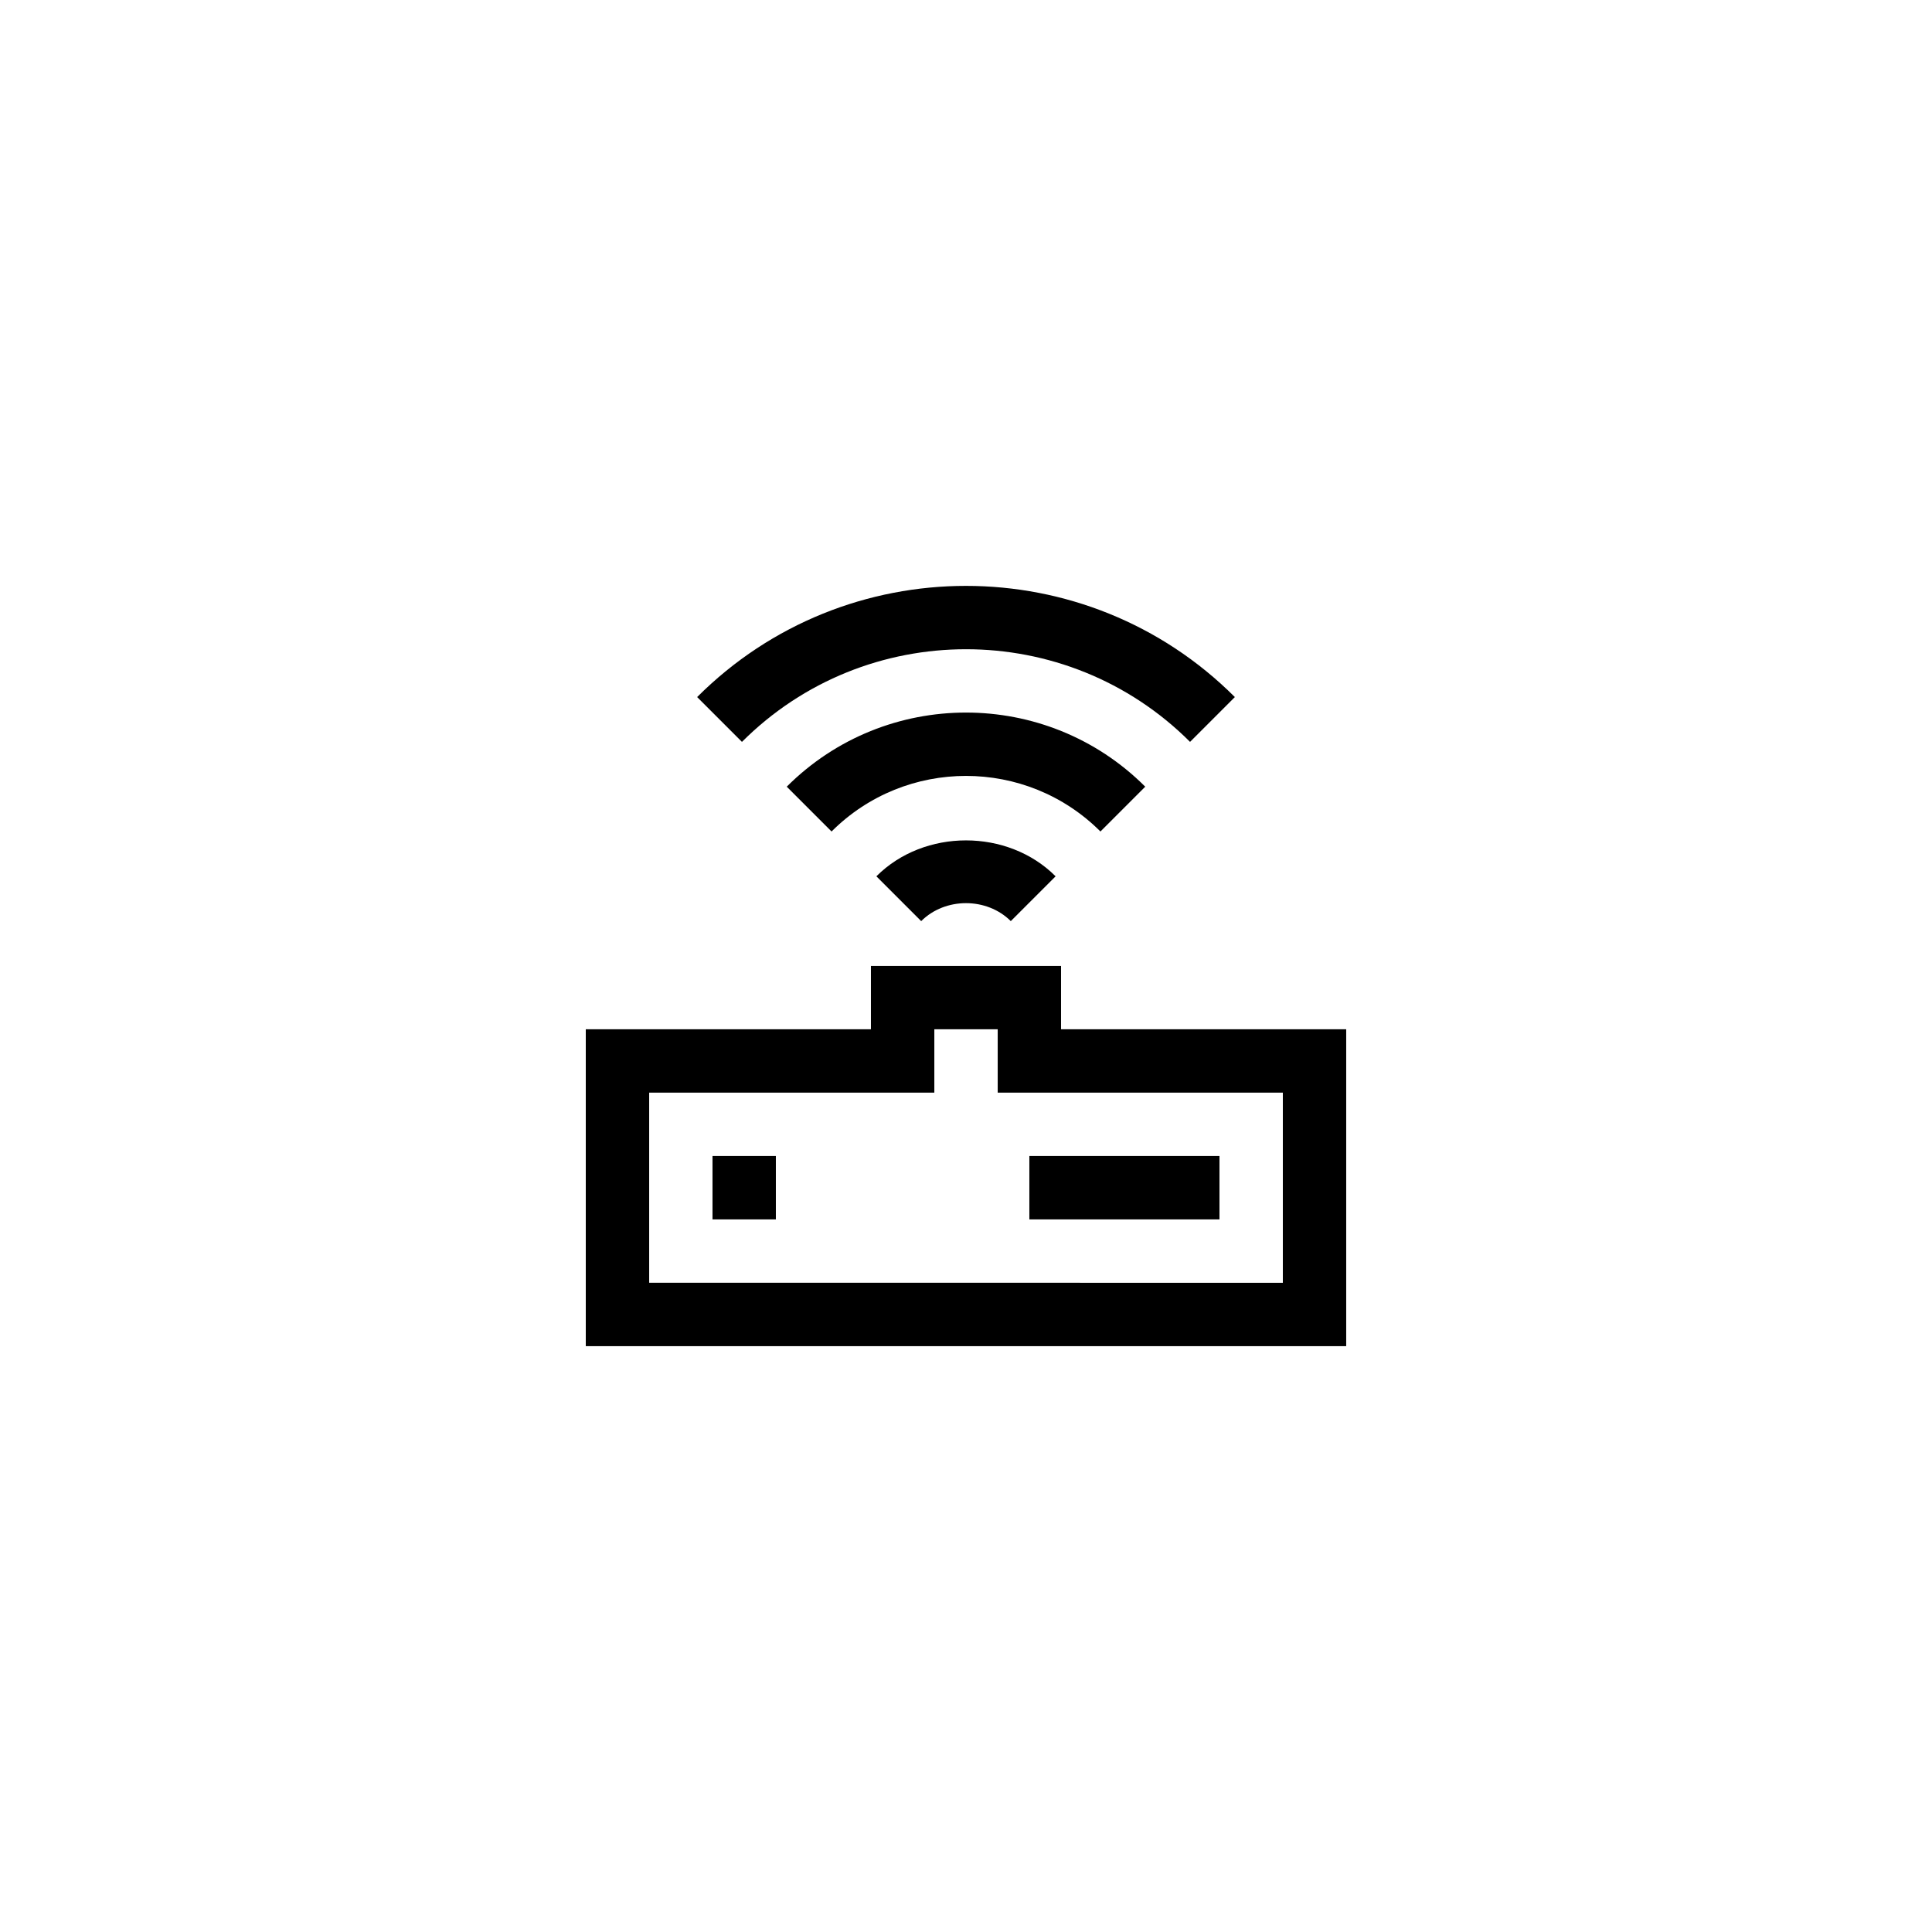
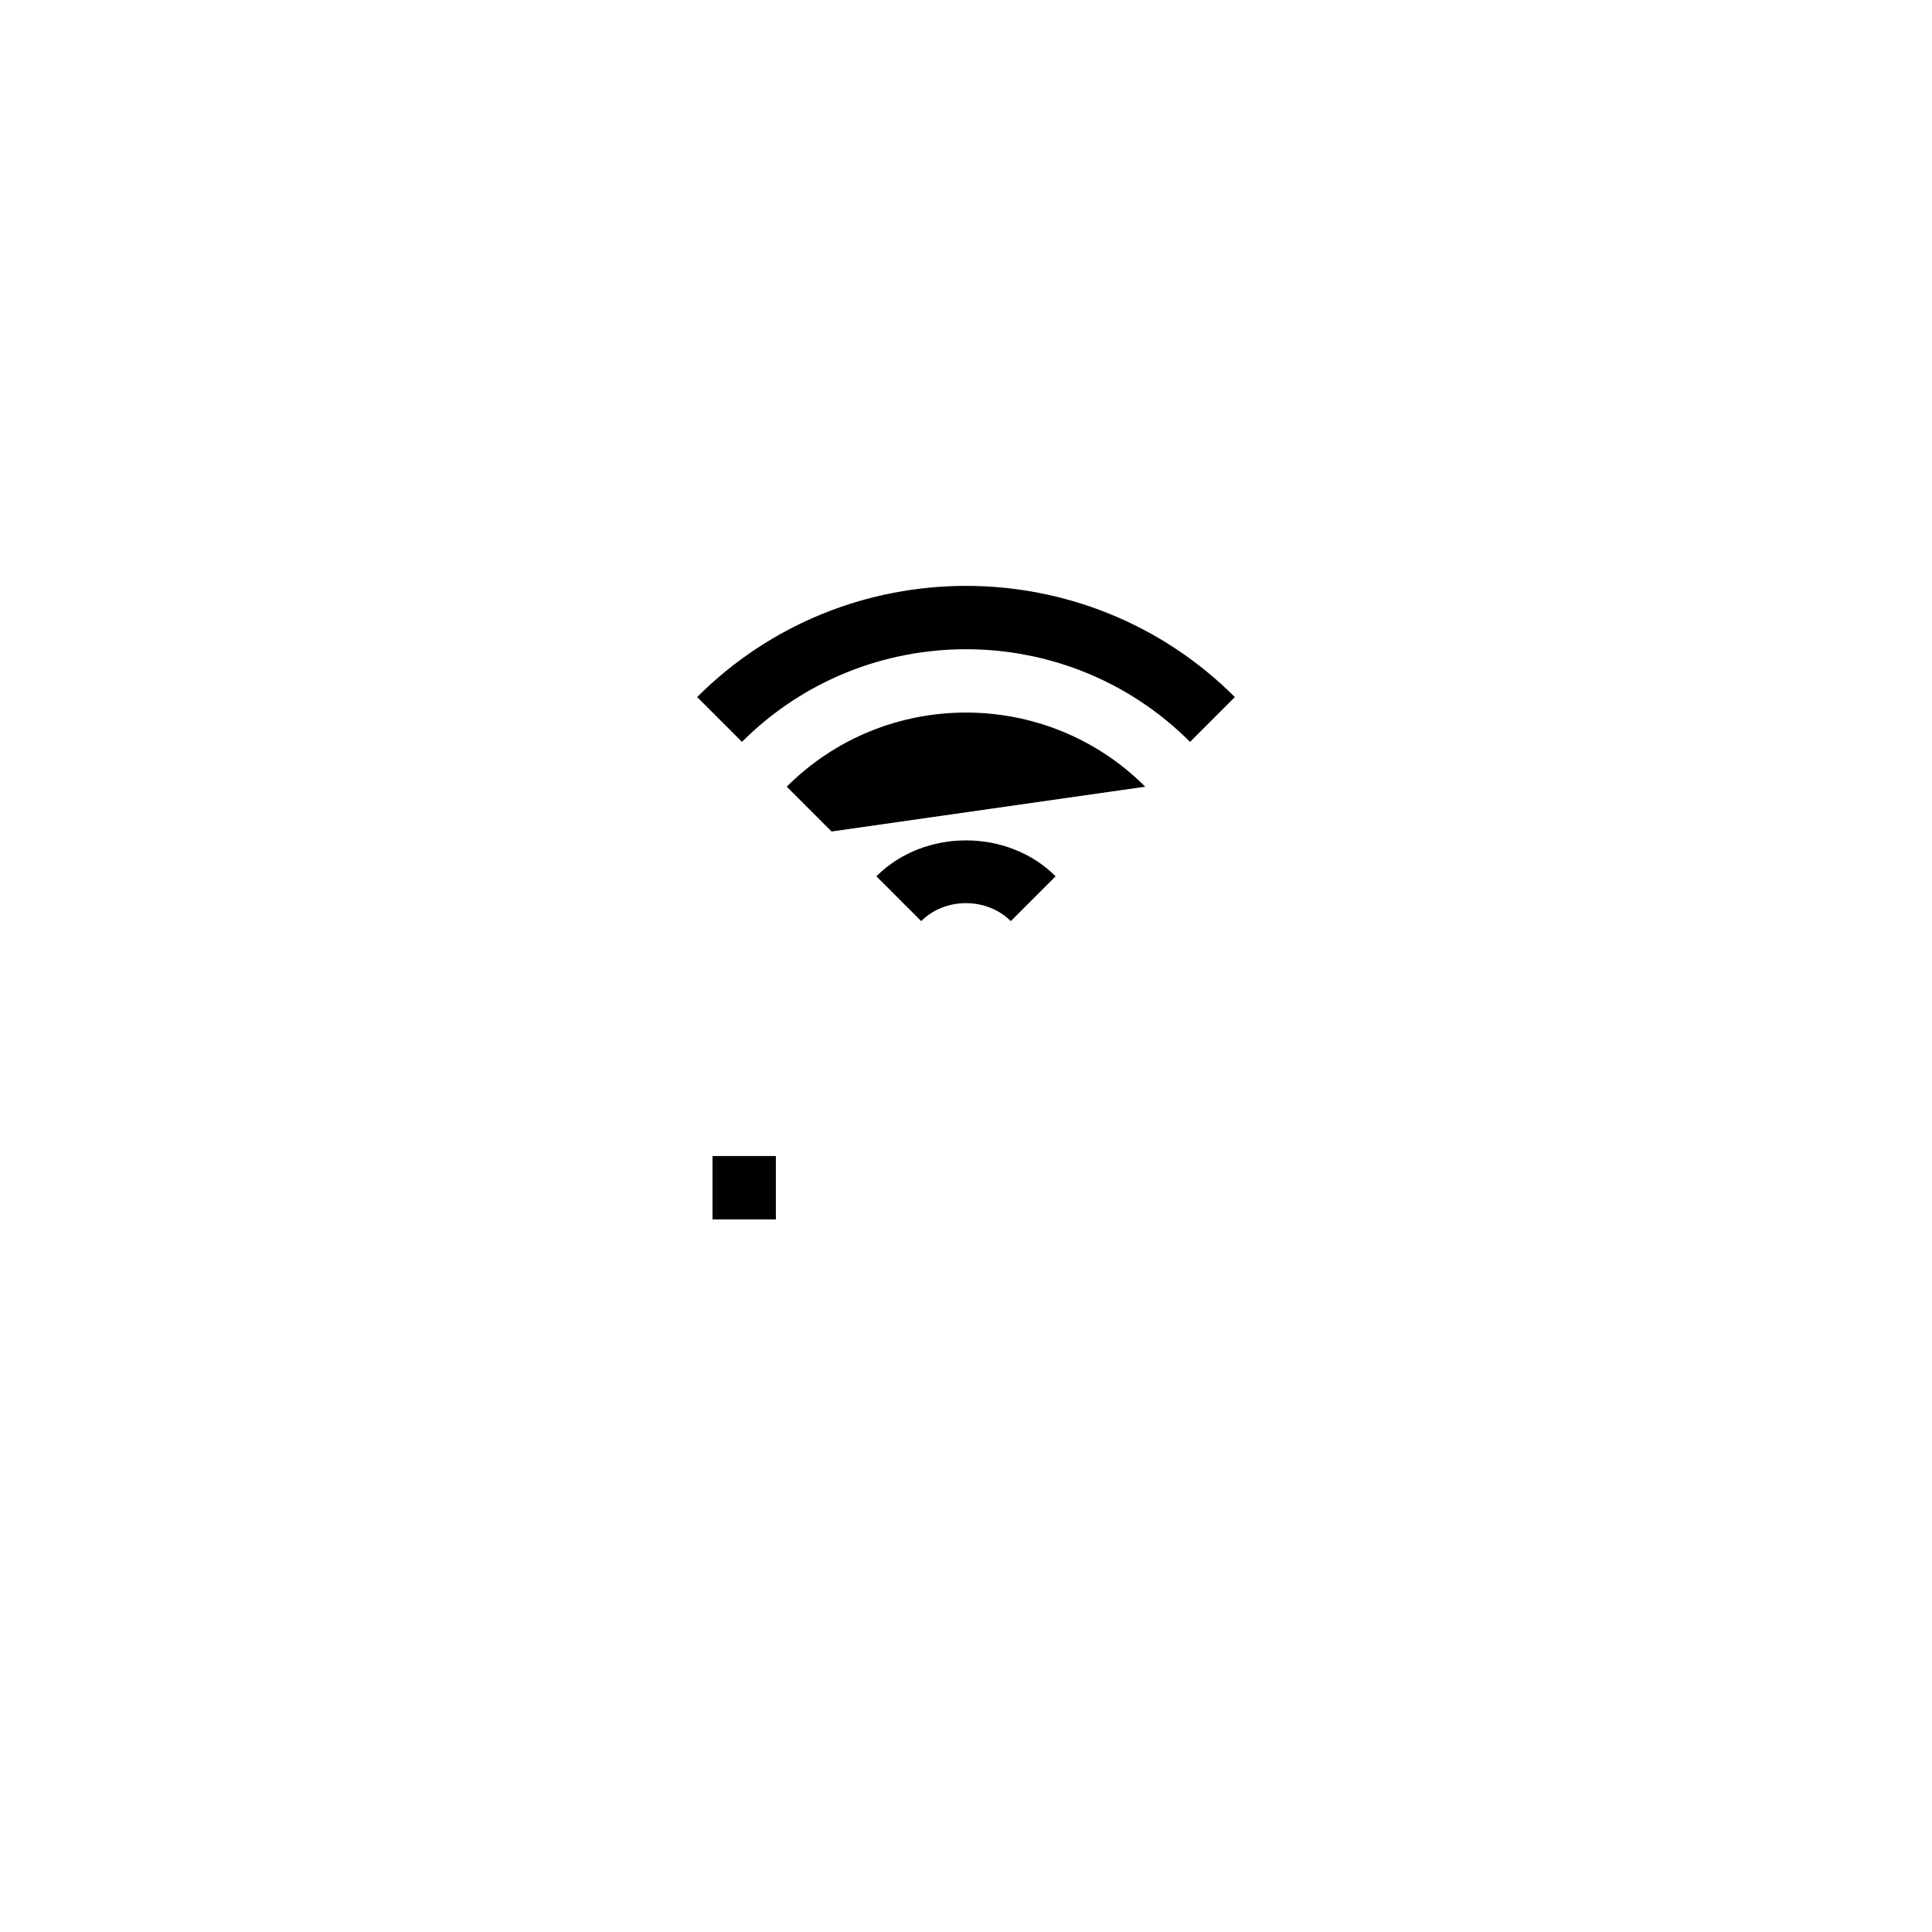
<svg xmlns="http://www.w3.org/2000/svg" fill="#000000" width="800px" height="800px" version="1.1" viewBox="144 144 512 512">
  <g>
    <path d="m471.25 328.73c-39.293-39.285-103.21-39.285-142.5 0l11.875 11.875c32.734-32.734 86.02-32.734 118.75 0z" />
-     <path d="m447.5 352.48c-26.191-26.191-68.816-26.191-95.004 0l11.875 11.875c19.648-19.641 51.609-19.641 71.258 0z" />
-     <path d="m425.19 399.98h-50.383v16.793h-75.57v83.969h201.52v-83.969h-75.57zm58.777 33.586v50.383l-167.93-0.004v-50.383h75.57v-16.793h16.793v16.793z" />
+     <path d="m447.5 352.48c-26.191-26.191-68.816-26.191-95.004 0l11.875 11.875z" />
    <path d="m332.82 450.36h16.793v16.793h-16.793z" />
-     <path d="m416.79 450.36h50.383v16.793h-50.383z" />
    <path d="m376.25 376.23 11.875 11.875c6.348-6.348 17.402-6.348 23.746 0l11.875-11.875c-12.676-12.691-34.816-12.691-47.496 0z" />
  </g>
</svg>